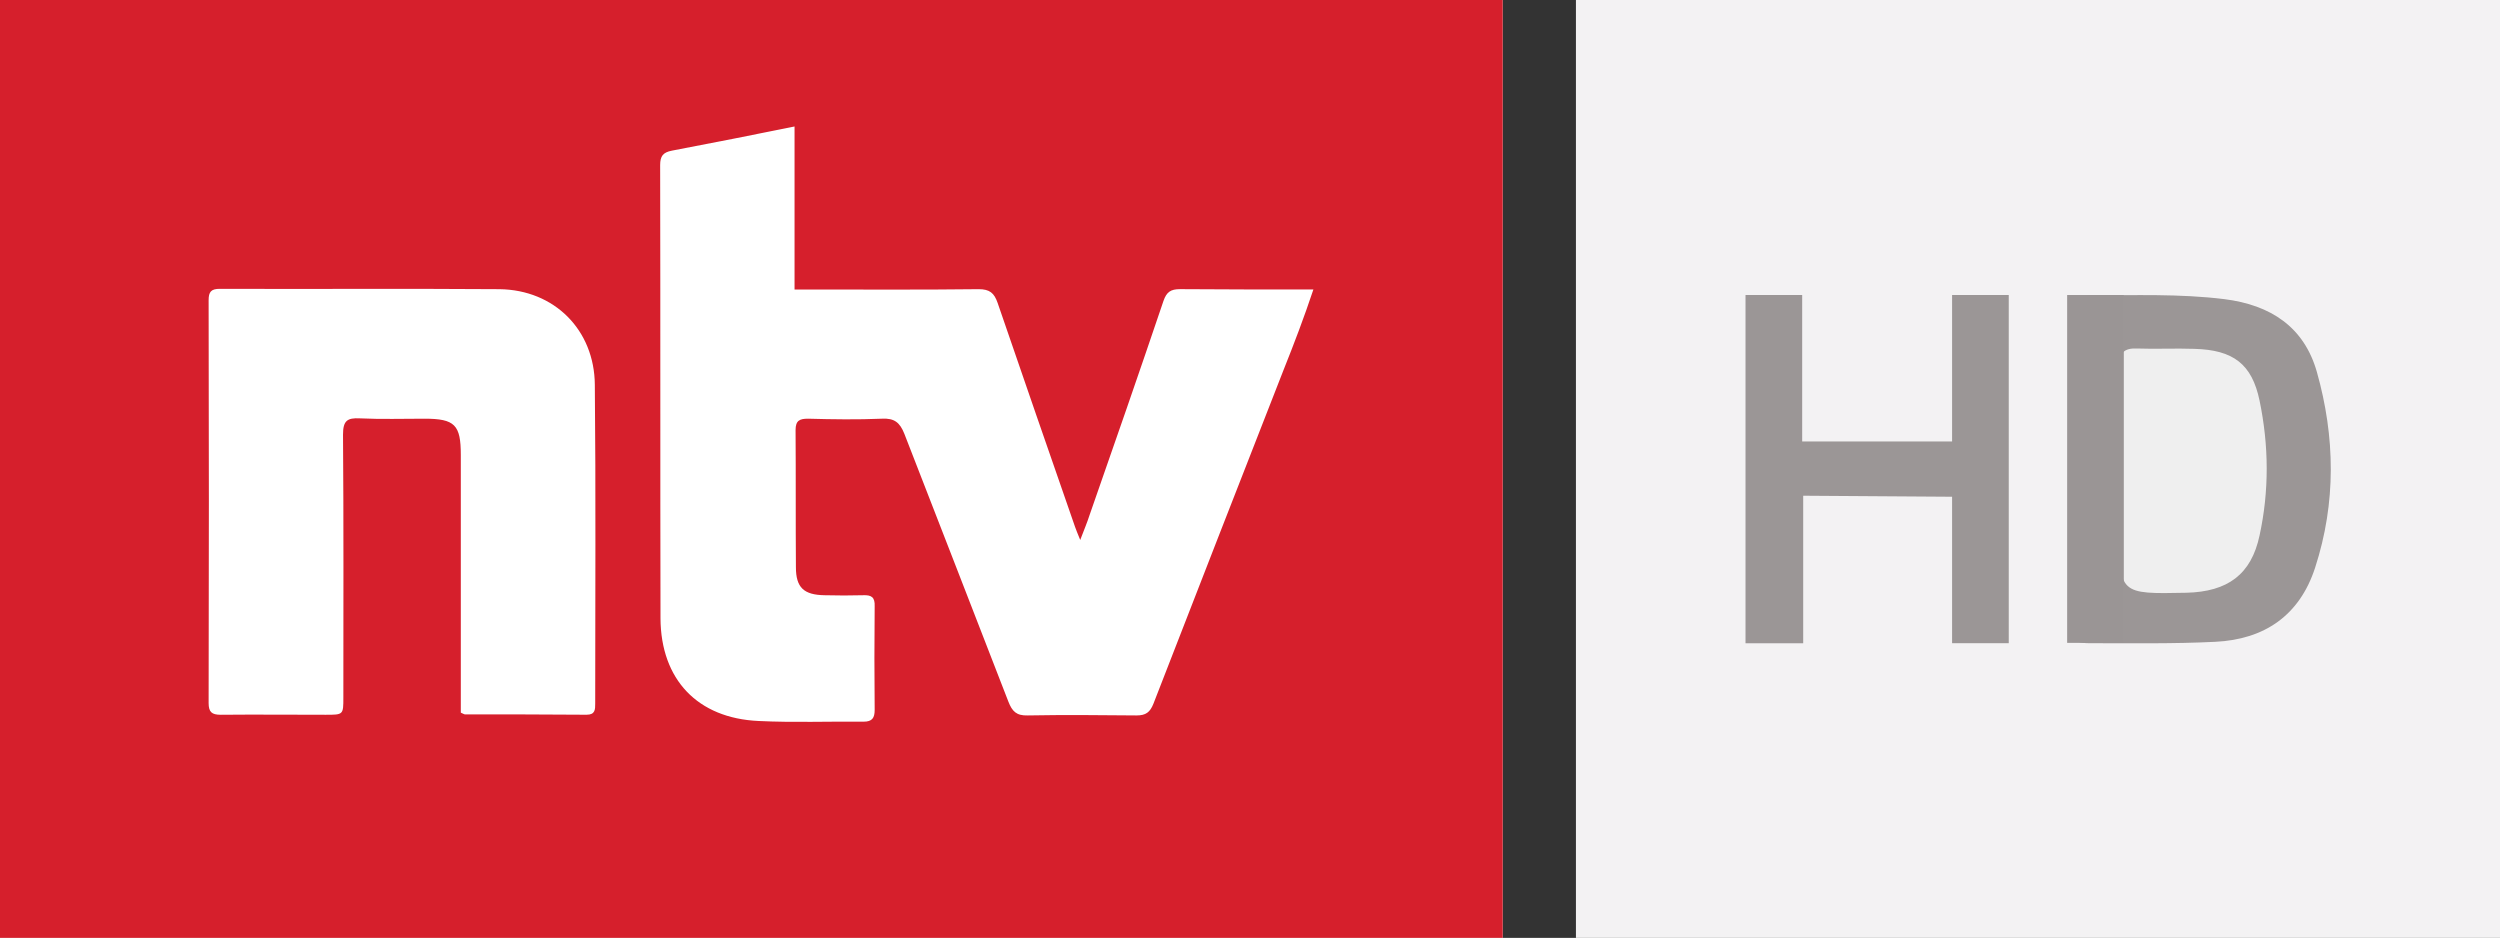
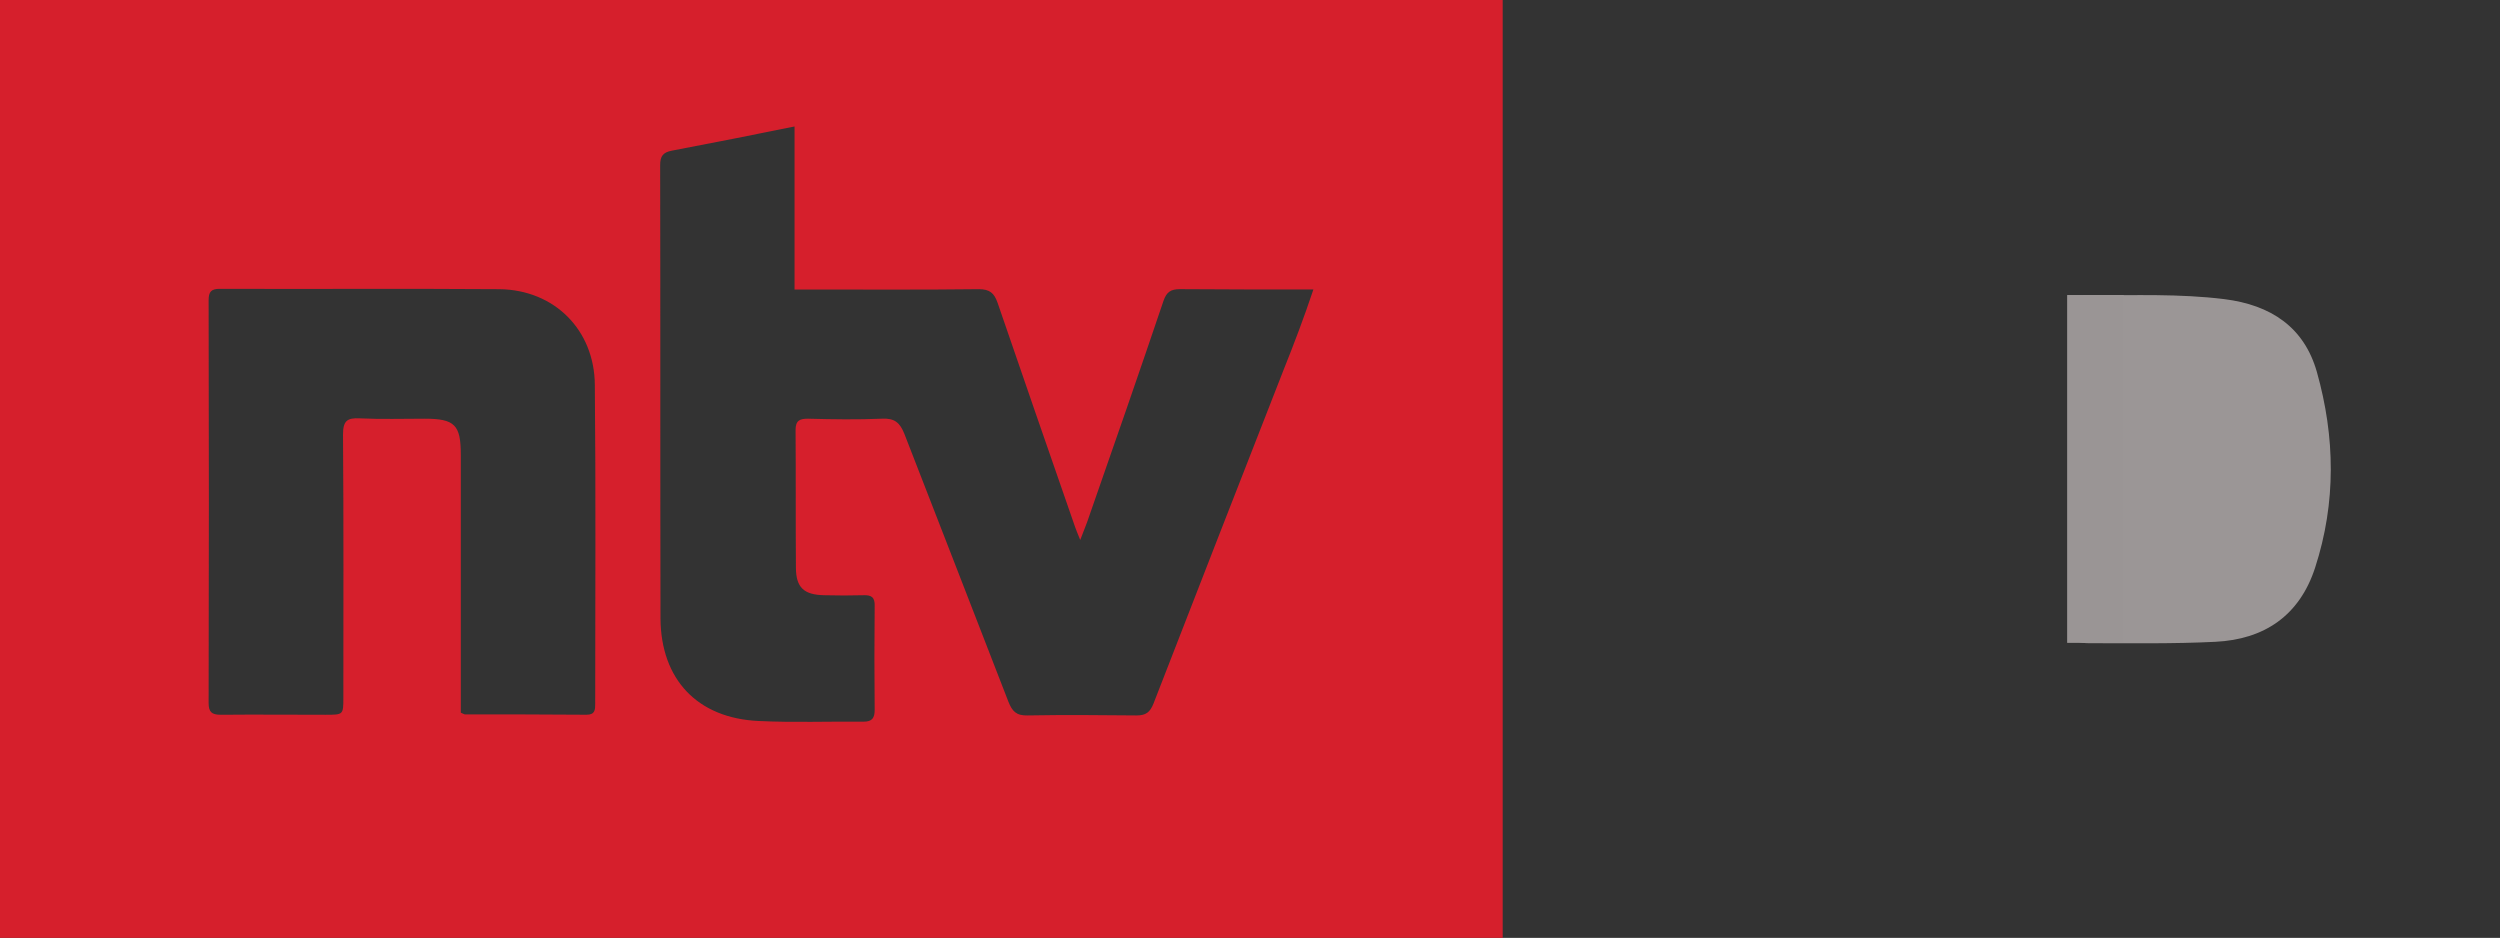
<svg xmlns="http://www.w3.org/2000/svg" version="1.1" baseProfile="tiny" id="Ebene_1" x="0px" y="0px" viewBox="0 0 87.802 32.939" overflow="visible" xml:space="preserve">
  <rect x="0" y="0" width="87.802" height="32.939" fill="#333333" stroke="none" />
  <g>
-     <path fill="#FFFFFF" d="M0,0h52.776v32.939H0V0z" />
    <path fill="#D61F2C" d="M0,0v32.939h52.776V0H0z M20.904,24.714c0,0.206,0,0.388-0.303,0.388   c-1.419-0.012-2.851-0.012-4.271-0.012c-0.024,0-0.061-0.024-0.146-0.061   c0-0.182,0-0.388,0-0.594c0-2.815,0-5.642,0-8.456c0-1.056-0.206-1.274-1.274-1.274   c-0.752,0-1.517,0.024-2.269-0.012c-0.449-0.024-0.594,0.085-0.594,0.57   c0.024,3.082,0.012,6.151,0.012,9.233c0,0.607,0,0.607-0.619,0.607   c-1.225,0-2.451-0.012-3.688,0c-0.315,0-0.425-0.097-0.425-0.413   c0.012-4.719,0.012-9.427,0-14.146c0-0.291,0.085-0.4,0.388-0.4   c3.276,0.012,6.551-0.012,9.827,0.012c1.929,0.024,3.336,1.432,3.349,3.361   C20.928,17.252,20.904,20.989,20.904,24.714z M45.084,12.982   c-1.529,3.907-3.057,7.825-4.574,11.732c-0.121,0.303-0.267,0.413-0.594,0.413   c-1.274-0.012-2.548-0.024-3.822,0c-0.4,0.012-0.546-0.146-0.679-0.485   c-1.213-3.142-2.439-6.272-3.652-9.403c-0.158-0.4-0.352-0.558-0.789-0.534   c-0.861,0.036-1.723,0.024-2.596,0c-0.291,0-0.437,0.061-0.437,0.4   c0.012,1.601,0,3.215,0.012,4.817c0,0.716,0.279,0.971,1.007,0.983   c0.449,0.012,0.91,0.012,1.359,0c0.291-0.012,0.413,0.073,0.4,0.388   c-0.012,1.213-0.012,2.426,0,3.64c0,0.279-0.085,0.413-0.388,0.413   c-1.225-0.012-2.463,0.036-3.688-0.024c-2.147-0.097-3.433-1.456-3.446-3.603   c-0.012-5.302,0-10.616-0.012-15.918c0-0.315,0.097-0.449,0.413-0.51   c1.407-0.267,2.815-0.546,4.307-0.849v5.726h0.594   c1.953,0,3.907,0.012,5.872-0.012c0.388,0,0.546,0.133,0.667,0.485   c0.898,2.621,1.808,5.241,2.718,7.862c0.036,0.109,0.085,0.218,0.182,0.461   c0.133-0.352,0.243-0.607,0.328-0.874c0.874-2.499,1.747-5.011,2.596-7.522   c0.109-0.315,0.255-0.413,0.582-0.413c1.529,0.012,3.057,0.012,4.683,0.012   C45.8,11.15,45.448,12.072,45.084,12.982z" />
-     <path fill="#F3F2F3" d="M55.348,0h32.454v32.939H55.348V0z" />
    <g transform="translate(91.268 36.312)">
      <path fill="#9B9696" d="M-18.62-19.812c0-1.771,0.024-3.531-0.012-5.302    c-0.012-0.594,0.17-0.825,0.801-0.825c1.517,0,3.118-0.061,4.683,0.133    c1.638,0.206,2.803,0.983,3.251,2.56c0.643,2.281,0.679,4.586-0.061,6.867    c-0.546,1.686-1.783,2.524-3.506,2.608c-1.468,0.073-2.948,0.049-4.428,0.049    c-0.607,0-0.752-0.218-0.74-0.776C-18.608-16.282-18.62-18.053-18.62-19.812z" />
-       <path fill="#EFEFEF" d="M-16.824-19.825c0-1.213,0.012-2.414-0.012-3.628    c-0.012-0.449,0.158-0.643,0.631-0.619c0.667,0.024,1.335-0.012,2.002,0.012    c1.371,0.036,2.026,0.534,2.293,1.82c0.328,1.577,0.34,3.167,0,4.732    c-0.291,1.371-1.116,1.978-2.572,2.014c-2.354,0.049-2.354,0.049-2.354-2.208    C-16.824-18.405-16.824-19.121-16.824-19.825z" />
-       <path fill="#9B9696" d="M-29.964-25.951h1.99v5.144h5.265v-5.144h1.99v12.229h-1.99v-5.144    l-5.229-0.036v5.181h-2.026V-25.951z" />
      <path fill="#9A9595" d="M-18.668-25.951h1.99v12.217h-1.99V-25.951z" />
    </g>
  </g>
</svg>